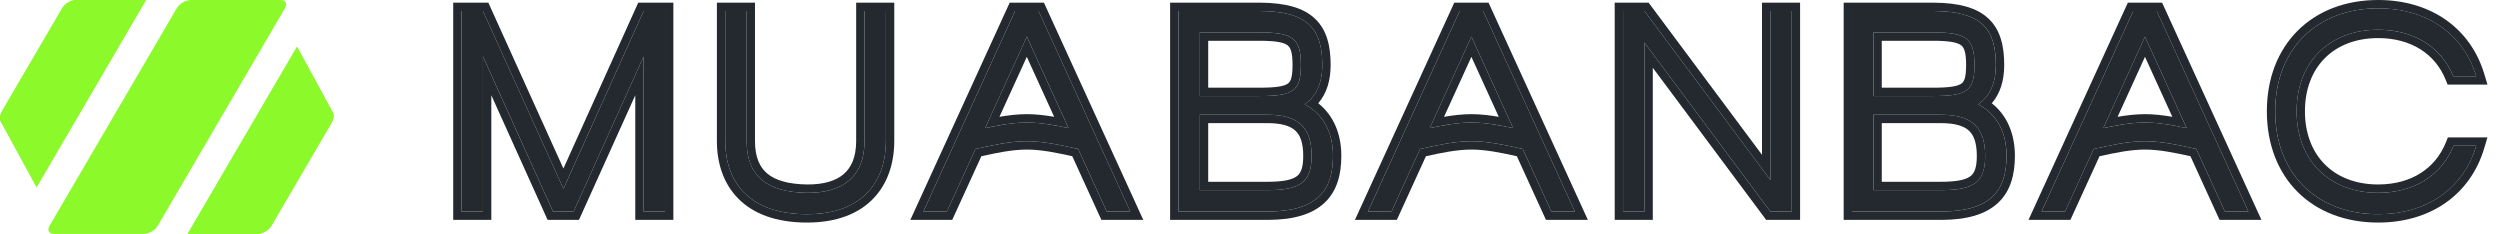
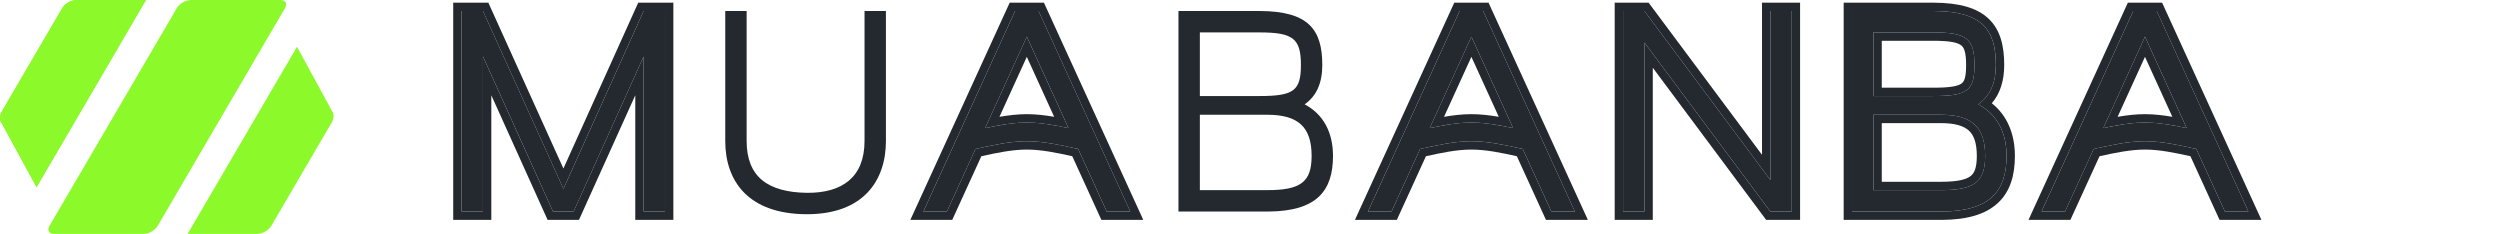
<svg xmlns="http://www.w3.org/2000/svg" width="171" height="16" viewBox="0 0 171 16" fill="none">
  <g id="Group 226">
    <g id="muabanbac">
-       <path id="Vector" d="M167.822 9.97H169.376C168.516 12.859 166.048 14.651 162.665 14.651C158.441 14.651 155.625 11.854 155.625 7.611C155.625 3.387 158.441 0.571 162.665 0.571C166.048 0.571 168.516 2.363 169.376 5.216H167.803C166.999 3.241 165.134 2.034 162.665 2.034C159.319 2.034 157.088 4.265 157.088 7.611C157.088 10.958 159.319 13.188 162.665 13.188C165.152 13.188 167.017 11.963 167.822 9.97Z" fill="#24292F" />
-       <path id="Vector (Stroke)" fill-rule="evenodd" clip-rule="evenodd" d="M167.435 9.399H170.141L169.923 10.133C168.984 13.289 166.274 15.223 162.664 15.223C160.423 15.223 158.511 14.478 157.156 13.127C155.802 11.775 155.053 9.862 155.053 7.611C155.053 5.37 155.803 3.457 157.156 2.103C158.51 0.75 160.422 0 162.664 0C166.272 0 168.983 1.933 169.922 5.051L170.144 5.787H167.418L167.273 5.432C166.567 3.699 164.931 2.606 162.664 2.606C161.121 2.606 159.879 3.118 159.025 3.972C158.17 4.826 157.658 6.068 157.658 7.611C157.658 9.155 158.17 10.396 159.025 11.251C159.879 12.105 161.121 12.617 162.664 12.617C164.946 12.617 166.583 11.509 167.291 9.756L167.435 9.399ZM169.179 10.542C168.177 13.094 165.818 14.651 162.664 14.651C158.44 14.651 155.624 11.854 155.624 7.611C155.624 3.387 158.44 0.571 162.664 0.571C165.815 0.571 168.173 2.126 169.176 4.645C169.25 4.83 169.316 5.02 169.375 5.216H167.802C166.998 3.241 165.133 2.034 162.664 2.034C159.318 2.034 157.087 4.265 157.087 7.611C157.087 10.958 159.318 13.189 162.664 13.189C165.151 13.189 167.016 11.963 167.821 9.97H169.375C169.317 10.166 169.251 10.356 169.179 10.542Z" fill="#24292F" />
      <path id="Vector_2" d="M149.57 8.764L146.717 2.51L143.865 8.764C144.815 8.562 145.785 8.38 146.717 8.38C147.65 8.38 148.619 8.562 149.57 8.764ZM141.25 14.469H139.641L145.913 0.754H147.522L153.794 14.469H152.185L150.228 10.19C149.076 9.934 147.869 9.66 146.717 9.66C145.565 9.66 144.358 9.934 143.206 10.19L141.25 14.469Z" fill="#24292F" />
      <path id="Vector (Stroke)_2" fill-rule="evenodd" clip-rule="evenodd" d="M139.64 14.469L145.912 0.755H147.521L153.793 14.469H152.184L150.227 10.19C150.201 10.184 150.175 10.178 150.149 10.172C149.02 9.922 147.842 9.66 146.716 9.66C145.59 9.66 144.412 9.922 143.284 10.172C143.258 10.178 143.232 10.184 143.205 10.19L141.249 14.469H139.64ZM143.607 10.686L141.616 15.04H138.75L145.545 0.183H147.888L154.682 15.04H151.817L149.826 10.686C148.754 10.449 147.708 10.231 146.716 10.231C145.725 10.231 144.678 10.449 143.607 10.686ZM146.716 2.51L143.864 8.764C144.094 8.715 144.325 8.667 144.556 8.623C145.281 8.485 146.009 8.38 146.716 8.38C147.423 8.38 148.151 8.485 148.877 8.623C149.108 8.667 149.339 8.715 149.569 8.764L146.716 2.51ZM146.716 3.887L144.845 7.99C145.462 7.884 146.094 7.808 146.716 7.808C147.339 7.808 147.97 7.884 148.588 7.99L146.716 3.887Z" fill="#24292F" />
      <path id="Vector_3" d="M132.749 7.849H128.141V13.006H132.749C135.053 13.006 135.784 12.439 135.784 10.665C135.784 8.69 134.87 7.849 132.749 7.849ZM132.218 2.217H128.141V6.569H132.218C134.559 6.569 135.053 6.204 135.053 4.448C135.053 2.638 134.522 2.217 132.218 2.217ZM132.822 14.469H126.678V0.754H132.273C135.565 0.773 136.515 2.016 136.515 4.448C136.515 5.71 136.095 6.588 135.309 7.136C136.589 7.813 137.247 9.056 137.247 10.665C137.247 13.042 136.15 14.45 132.822 14.469Z" fill="#24292F" />
      <path id="Vector (Stroke)_3" fill-rule="evenodd" clip-rule="evenodd" d="M132.826 15.04L132.823 15.04L126.107 15.04V0.183H132.277C133.971 0.193 135.215 0.513 136.023 1.282C136.843 2.061 137.088 3.176 137.088 4.448C137.088 5.521 136.809 6.403 136.24 7.063C137.296 7.901 137.819 9.17 137.819 10.665C137.819 11.932 137.527 13.063 136.676 13.867C135.833 14.662 134.554 15.031 132.826 15.04ZM135.825 7.464C135.666 7.343 135.494 7.234 135.31 7.136C135.479 7.018 135.631 6.885 135.765 6.737C136.257 6.193 136.517 5.439 136.517 4.448C136.517 2.016 135.566 0.773 132.274 0.755H126.679V14.469H132.823C136.151 14.45 137.248 13.043 137.248 10.665C137.248 9.288 136.766 8.179 135.825 7.464ZM128.142 7.849H132.75C134.871 7.849 135.785 8.691 135.785 10.665C135.785 12.439 135.054 13.006 132.75 13.006H128.142V7.849ZM128.713 12.434H132.75C133.895 12.434 134.476 12.284 134.782 12.049C135.04 11.849 135.214 11.493 135.214 10.665C135.214 9.755 135.002 9.239 134.675 8.936C134.337 8.623 133.754 8.421 132.75 8.421H128.713V12.434ZM128.142 2.217H132.219C134.523 2.217 135.054 2.638 135.054 4.448C135.054 6.204 134.56 6.569 132.219 6.569H128.142V2.217ZM128.713 5.998H132.219C132.796 5.998 133.228 5.975 133.557 5.921C133.887 5.867 134.067 5.788 134.172 5.709C134.345 5.581 134.482 5.323 134.482 4.448C134.482 3.552 134.338 3.253 134.147 3.103C134.037 3.016 133.855 2.932 133.532 2.874C133.209 2.815 132.784 2.789 132.219 2.789H128.713V5.998Z" fill="#24292F" />
      <path id="Vector_4" d="M111.018 14.469V0.754H112.48L121.093 12.311V0.754H122.556V14.469H121.093L112.48 2.912V14.469H111.018Z" fill="#24292F" />
      <path id="Vector (Stroke)_4" fill-rule="evenodd" clip-rule="evenodd" d="M110.445 15.04V0.183H112.766L120.521 10.588V0.183H123.126V15.04H120.805L113.051 4.635V15.04H110.445ZM112.48 2.912L121.092 14.469H122.555V0.755H121.092V12.311L112.48 0.755H111.017V14.469H112.48V2.912Z" fill="#24292F" />
      <path id="Vector_5" d="M103.497 8.764L100.645 2.51L97.792 8.764C98.743 8.562 99.712 8.38 100.645 8.38C101.577 8.38 102.547 8.562 103.497 8.764ZM95.177 14.469H93.568L99.84 0.754H101.449L107.721 14.469H106.112L104.156 10.19C103.004 9.934 101.797 9.66 100.645 9.66C99.493 9.66 98.286 9.934 97.134 10.19L95.177 14.469Z" fill="#24292F" />
      <path id="Vector (Stroke)_5" fill-rule="evenodd" clip-rule="evenodd" d="M93.567 14.469L99.839 0.755H101.449L107.72 14.469H106.111L104.155 10.19C104.129 10.184 104.102 10.178 104.076 10.172C102.948 9.922 101.77 9.66 100.644 9.66C99.518 9.66 98.34 9.922 97.212 10.172C97.186 10.178 97.159 10.184 97.133 10.19L95.177 14.469H93.567ZM97.534 10.686L95.544 15.04H92.678L99.472 0.183H101.816L108.61 15.04H105.744L103.753 10.686C102.682 10.449 101.636 10.231 100.644 10.231C99.652 10.231 98.606 10.449 97.534 10.686ZM100.644 2.51L97.791 8.764C98.021 8.715 98.252 8.667 98.484 8.623C99.209 8.485 99.937 8.38 100.644 8.38C101.351 8.38 102.079 8.485 102.804 8.623C103.036 8.667 103.267 8.715 103.497 8.764L100.644 2.51ZM100.644 3.887L98.772 7.99C99.39 7.884 100.021 7.808 100.644 7.808C101.266 7.808 101.898 7.884 102.516 7.99L100.644 3.887Z" fill="#24292F" />
      <path id="Vector_6" d="M86.678 7.849H82.07V13.006H86.678C88.982 13.006 89.714 12.439 89.714 10.665C89.714 8.69 88.799 7.849 86.678 7.849ZM86.148 2.217H82.07V6.569H86.148C88.489 6.569 88.982 6.204 88.982 4.448C88.982 2.638 88.452 2.217 86.148 2.217ZM86.751 14.469H80.607V0.754H86.203C89.494 0.773 90.445 2.016 90.445 4.448C90.445 5.71 90.025 6.588 89.238 7.136C90.518 7.813 91.177 9.056 91.177 10.665C91.177 13.042 90.079 14.45 86.751 14.469Z" fill="#24292F" />
-       <path id="Vector (Stroke)_6" fill-rule="evenodd" clip-rule="evenodd" d="M86.754 15.04L86.751 15.04L80.035 15.04V0.183H86.205C87.898 0.193 89.142 0.513 89.951 1.282C90.77 2.061 91.016 3.176 91.016 4.448C91.016 5.521 90.736 6.403 90.168 7.063C91.224 7.901 91.747 9.17 91.747 10.665C91.747 11.932 91.455 13.063 90.603 13.867C89.761 14.662 88.482 15.031 86.754 15.04ZM89.752 7.464C89.594 7.343 89.422 7.234 89.237 7.136C89.406 7.018 89.558 6.885 89.693 6.737C90.185 6.193 90.444 5.439 90.444 4.448C90.444 2.016 89.493 0.773 86.202 0.755H80.607V14.469H86.751C90.079 14.45 91.176 13.043 91.176 10.665C91.176 9.288 90.694 8.179 89.752 7.464ZM82.069 7.849H86.677C88.799 7.849 89.713 8.691 89.713 10.665C89.713 12.439 88.981 13.006 86.677 13.006H82.069V7.849ZM82.641 12.434H86.677C87.822 12.434 88.404 12.284 88.71 12.049C88.968 11.849 89.141 11.493 89.141 10.665C89.141 9.755 88.93 9.239 88.602 8.936C88.264 8.623 87.681 8.421 86.677 8.421H82.641V12.434ZM82.069 2.217H86.147C88.451 2.217 88.981 2.638 88.981 4.448C88.981 6.204 88.488 6.569 86.147 6.569H82.069V2.217ZM82.641 5.998H86.147C86.723 5.998 87.156 5.975 87.485 5.921C87.814 5.867 87.995 5.788 88.1 5.709C88.272 5.581 88.41 5.323 88.41 4.448C88.41 3.552 88.266 3.253 88.075 3.103C87.965 3.016 87.783 2.932 87.46 2.874C87.137 2.815 86.712 2.789 86.147 2.789H82.641V5.998Z" fill="#24292F" />
      <path id="Vector_7" d="M73.087 8.764L70.235 2.51L67.382 8.764C68.333 8.562 69.302 8.38 70.235 8.38C71.167 8.38 72.136 8.562 73.087 8.764ZM64.767 14.469H63.158L69.43 0.754H71.039L77.311 14.469H75.702L73.746 10.19C72.594 9.934 71.387 9.66 70.235 9.66C69.083 9.66 67.876 9.934 66.724 10.19L64.767 14.469Z" fill="#24292F" />
      <path id="Vector (Stroke)_7" fill-rule="evenodd" clip-rule="evenodd" d="M63.157 14.469L69.429 0.755H71.038L77.31 14.469H75.701L73.745 10.19C73.719 10.184 73.692 10.178 73.666 10.172C72.538 9.922 71.36 9.66 70.234 9.66C69.108 9.66 67.93 9.922 66.802 10.172C66.775 10.178 66.749 10.184 66.723 10.19L64.766 14.469H63.157ZM67.124 10.686L65.133 15.04H62.268L69.062 0.183H71.405L78.2 15.04H75.334L73.343 10.686C72.272 10.449 71.225 10.231 70.234 10.231C69.242 10.231 68.196 10.449 67.124 10.686ZM70.234 2.51L67.381 8.764C67.611 8.715 67.842 8.667 68.073 8.623C68.799 8.485 69.527 8.38 70.234 8.38C70.941 8.38 71.669 8.485 72.394 8.623C72.626 8.667 72.856 8.715 73.086 8.764L70.234 2.51ZM70.234 3.887L68.362 7.99C68.98 7.884 69.611 7.808 70.234 7.808C70.856 7.808 71.488 7.884 72.105 7.99L70.234 3.887Z" fill="#24292F" />
      <path id="Vector_8" d="M55.203 14.652C51.18 14.652 49.607 12.384 49.607 9.641V0.754H51.07V9.641C51.07 12.091 52.515 13.152 55.203 13.189C57.598 13.207 59.134 12.128 59.134 9.641V0.754H60.597V9.641C60.597 12.384 59.025 14.652 55.203 14.652Z" fill="#24292F" />
-       <path id="Vector (Stroke)_8" fill-rule="evenodd" clip-rule="evenodd" d="M49.035 0.183H51.641V9.641C51.641 10.75 51.963 11.443 52.492 11.88C53.044 12.336 53.922 12.6 55.208 12.617C56.329 12.626 57.157 12.375 57.697 11.918C58.221 11.475 58.562 10.762 58.562 9.641V0.183H61.168V9.641C61.168 11.118 60.744 12.527 59.745 13.57C58.741 14.619 57.228 15.223 55.202 15.223C53.084 15.223 51.52 14.624 50.489 13.576C49.46 12.531 49.035 11.118 49.035 9.641V0.183ZM55.202 13.189C52.514 13.152 51.069 12.092 51.069 9.641V0.755H49.607V9.641C49.607 12.384 51.179 14.652 55.202 14.652C59.024 14.652 60.596 12.384 60.596 9.641V0.755H59.133V9.641C59.133 12.128 57.597 13.207 55.202 13.189Z" fill="#24292F" />
      <path id="Vector_9" d="M31.572 14.469V0.754H33.035L38.539 12.914L44.025 0.754H45.488V14.469H44.025V3.863L39.234 14.469H37.826L33.035 3.863V14.469H31.572Z" fill="#24292F" />
      <path id="Vector (Stroke)_9" fill-rule="evenodd" clip-rule="evenodd" d="M31 15.04V0.183H33.403L38.537 11.527L43.655 0.183H46.058V15.04H43.453V6.516L39.602 15.04H37.456L33.606 6.516V15.04H31ZM33.034 3.863L37.825 14.469H39.233L44.024 3.863V14.469H45.487V0.755H44.024L38.538 12.915L33.034 0.755H31.571V14.469H33.034V3.863Z" fill="#24292F" />
    </g>
    <g id="Group 230">
      <g id="Union">
        <path d="M4.261 0.552C4.439 0.247 4.87 0 5.224 0H9.984L2.501 12.8L0.111 8.415C-0.051 8.205 -0.035 7.898 0.154 7.574L4.261 0.552Z" fill="#8CF92B" />
        <path d="M12.097 0.552C12.275 0.247 12.706 0 13.06 0H19.18C19.533 0 19.675 0.247 19.497 0.552L10.786 15.447C10.607 15.753 10.176 16 9.823 16H3.703C3.349 16 3.207 15.753 3.386 15.447L12.097 0.552Z" fill="#8CF92B" />
        <path d="M17.592 16C17.946 16 18.377 15.753 18.555 15.448L22.662 8.426C22.851 8.102 22.867 7.795 22.704 7.585L20.315 3.2L12.832 16H17.592Z" fill="#8CF92B" />
      </g>
-       <path id="Union_2" d="M17.592 16C17.946 16 18.377 15.753 18.555 15.448L22.662 8.426C22.851 8.102 22.867 7.795 22.704 7.585L20.315 3.2L12.832 16H17.592Z" fill="#8CF92B" />
      <path id="Union_3" d="M4.261 0.552C4.439 0.247 4.87 0 5.224 0H9.984L2.501 12.8L0.111 8.415C-0.051 8.205 -0.035 7.898 0.154 7.574L4.261 0.552Z" fill="#8CF92B" />
    </g>
  </g>
</svg>